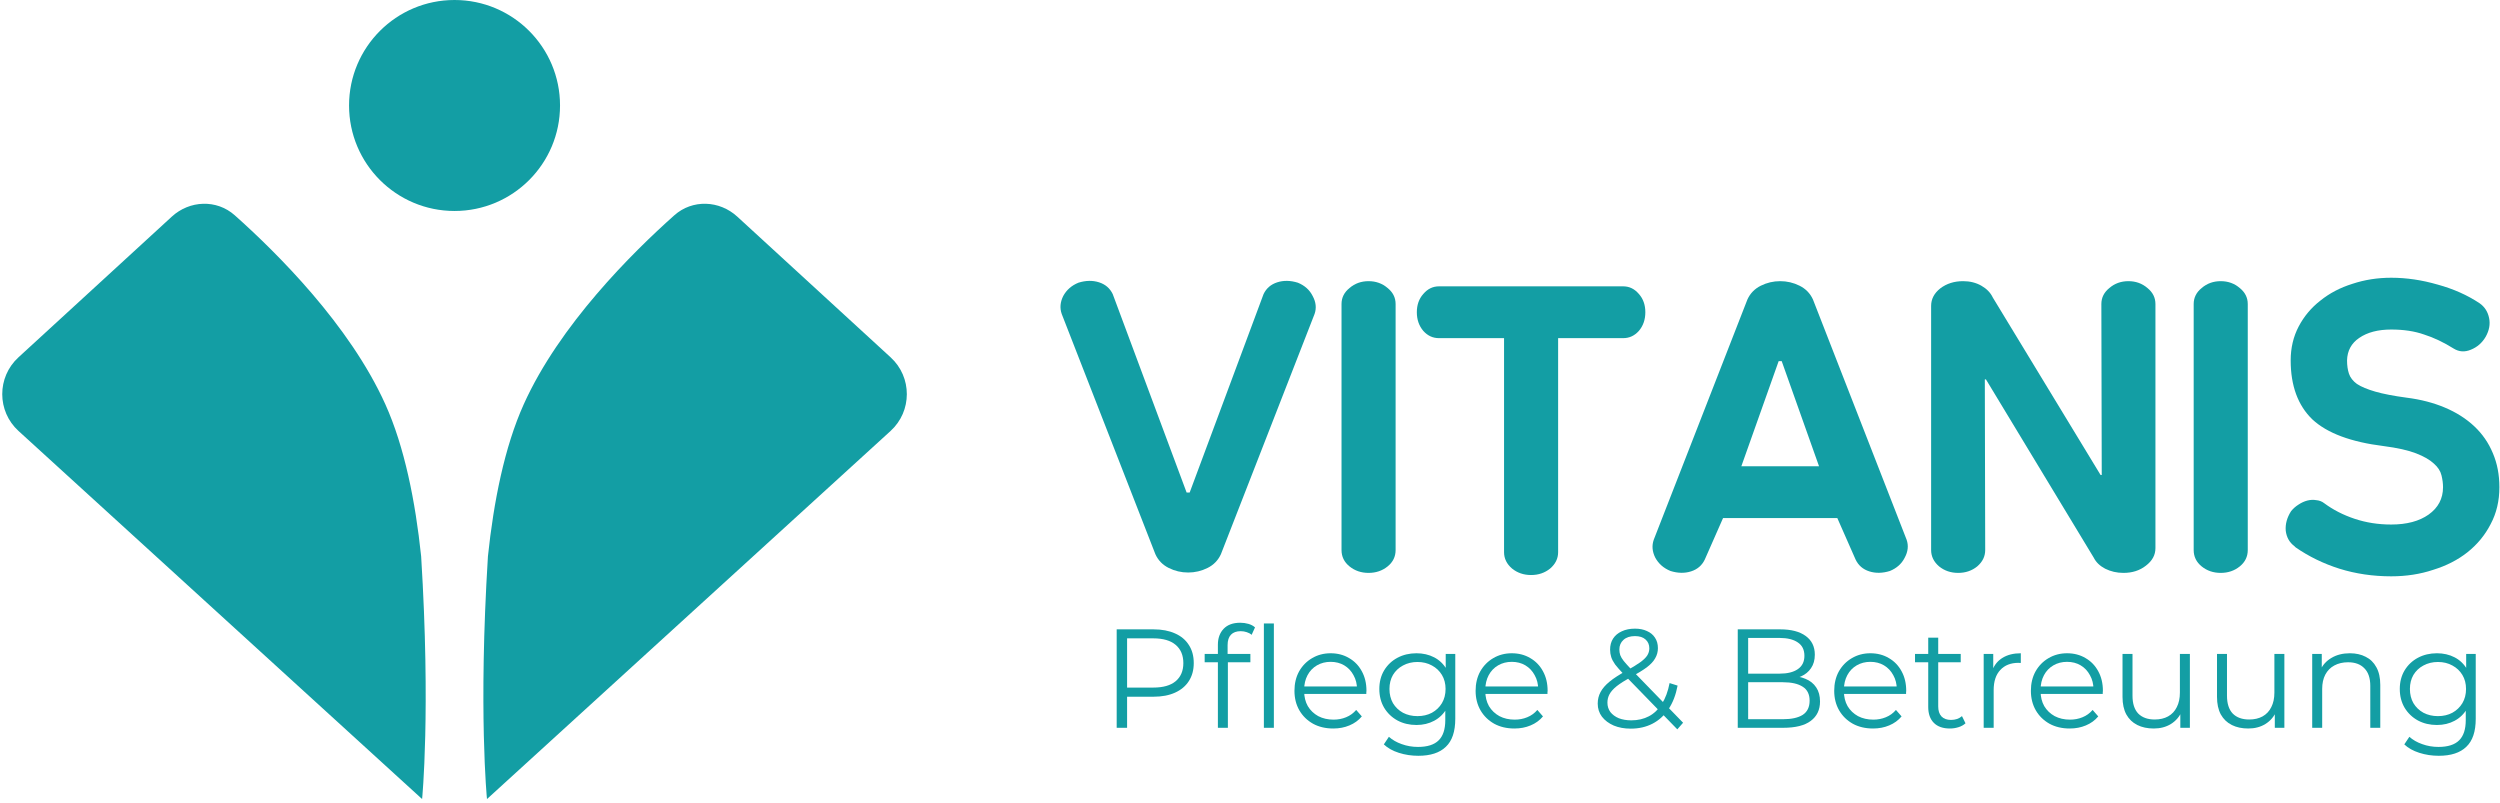
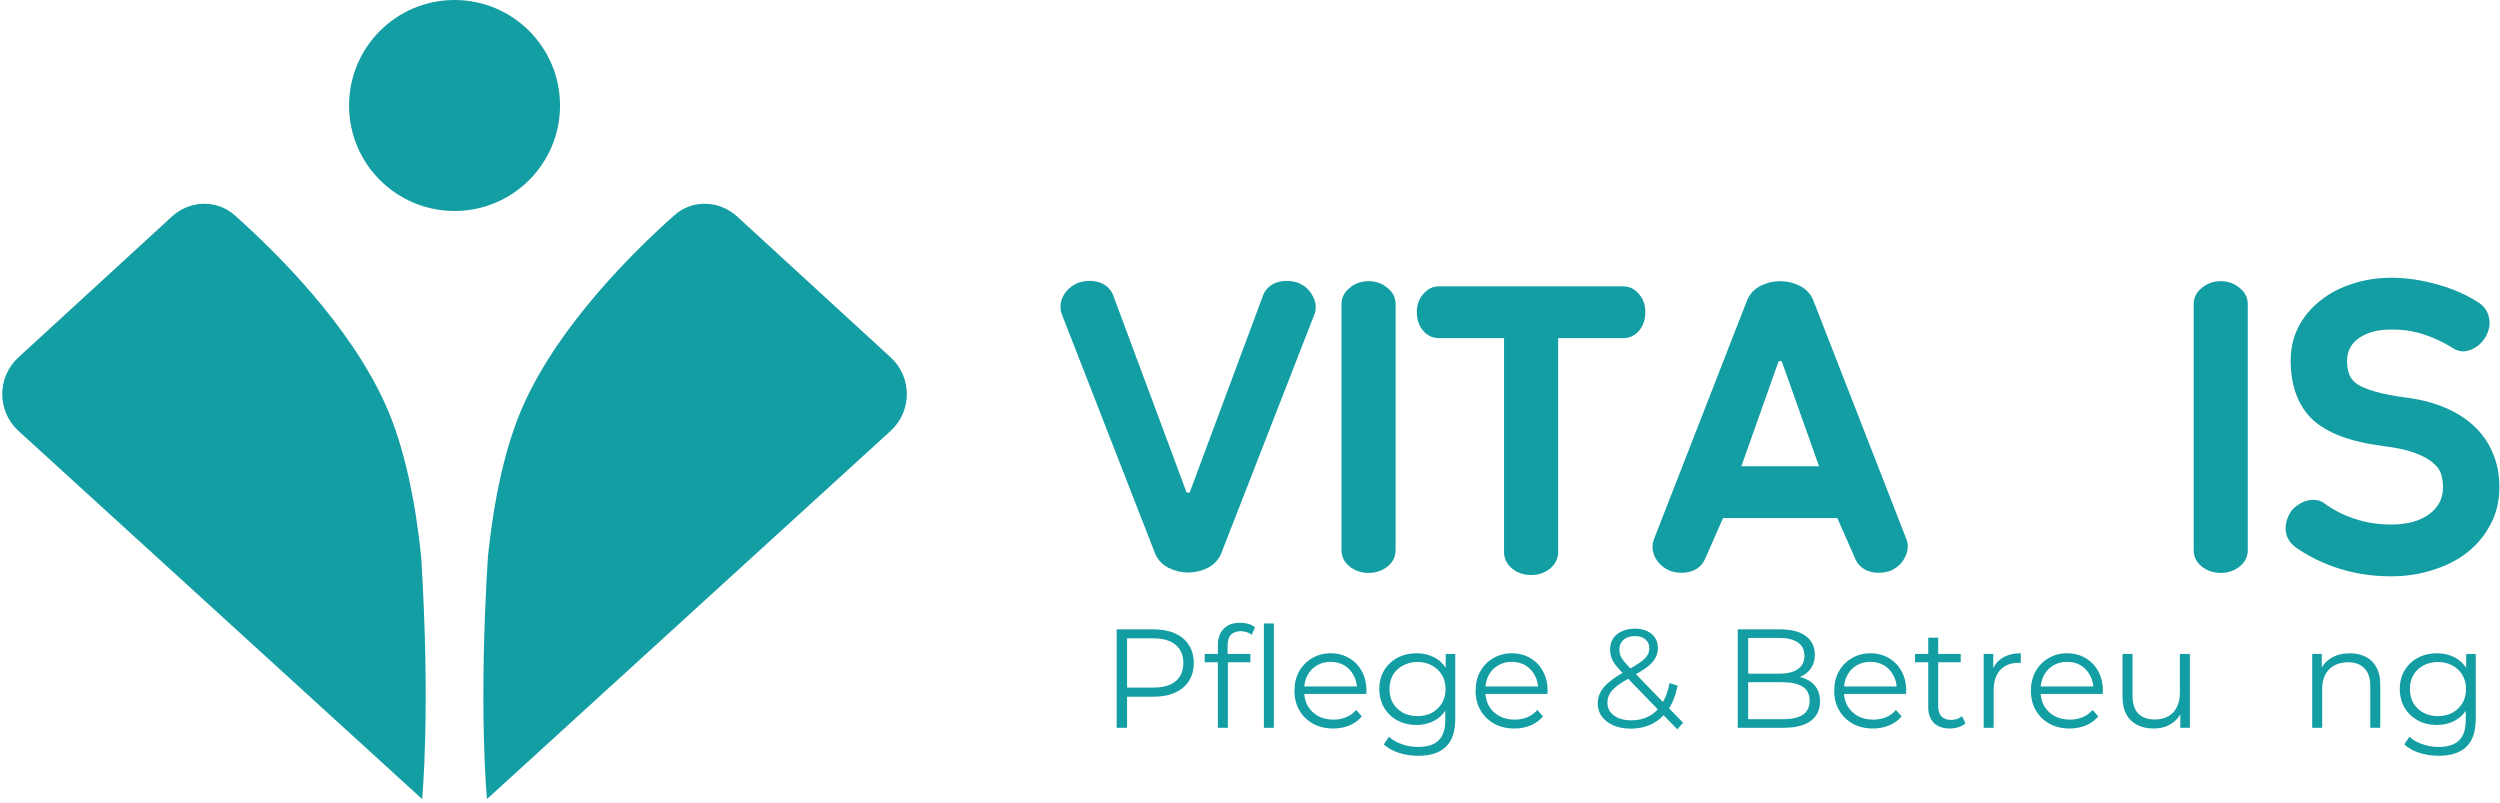
<svg xmlns="http://www.w3.org/2000/svg" width="2345" height="753" viewBox="0 0 2345 753" fill="none">
  <path d="M361.456 379.236C379.493 419.289 389.629 470.415 395.039 521.799C404.087 667.481 395.934 749.515 395.934 749.515L17.365 404.246C-2.931 385.735 -2.979 353.8 17.262 335.228L161.152 203.206C177.901 187.837 203.22 186.822 220.198 201.938C259.7 237.107 327.964 304.866 361.456 379.236Z" fill="#139EA4" />
  <path d="M491.265 379.236C473.228 419.289 463.092 470.415 457.682 521.799C448.633 667.481 456.787 749.515 456.787 749.515L835.356 404.246C855.652 385.735 855.7 353.8 835.459 335.228L691.569 203.206C674.819 187.837 649.501 186.822 632.523 201.938C593.021 237.107 524.756 304.866 491.265 379.236Z" fill="#139EA4" />
  <circle cx="426.362" cy="98.948" r="98.948" fill="#139EA4" />
  <path d="M2287.55 708.927C2281.21 708.927 2275.15 708.004 2269.34 706.157C2263.54 704.31 2258.83 701.672 2255.23 698.242L2259.98 691.118C2263.23 694.021 2267.23 696.307 2271.98 697.978C2276.82 699.737 2281.92 700.617 2287.28 700.617C2296.08 700.617 2302.54 698.55 2306.68 694.416C2310.81 690.371 2312.88 684.039 2312.88 675.42V658.138L2314.19 646.265L2313.27 634.393V613.417H2322.24V674.233C2322.24 686.193 2319.3 694.944 2313.4 700.485C2307.6 706.113 2298.98 708.927 2287.55 708.927ZM2285.83 680.037C2279.24 680.037 2273.3 678.63 2268.02 675.816C2262.75 672.913 2258.57 668.912 2255.49 663.811C2252.5 658.71 2251 652.861 2251 646.265C2251 639.669 2252.5 633.865 2255.49 628.852C2258.57 623.751 2262.75 619.794 2268.02 616.979C2273.3 614.165 2279.24 612.758 2285.83 612.758C2291.99 612.758 2297.53 614.033 2302.45 616.583C2307.38 619.134 2311.29 622.916 2314.19 627.929C2317.1 632.942 2318.55 639.054 2318.55 646.265C2318.55 653.477 2317.1 659.589 2314.19 664.602C2311.29 669.615 2307.38 673.441 2302.45 676.079C2297.53 678.718 2291.99 680.037 2285.83 680.037ZM2286.76 671.726C2291.86 671.726 2296.39 670.671 2300.34 668.56C2304.3 666.361 2307.42 663.371 2309.71 659.589C2312 655.72 2313.14 651.278 2313.14 646.265C2313.14 641.253 2312 636.855 2309.71 633.073C2307.42 629.292 2304.3 626.346 2300.34 624.235C2296.39 622.036 2291.86 620.937 2286.76 620.937C2281.74 620.937 2277.21 622.036 2273.17 624.235C2269.21 626.346 2266.09 629.292 2263.8 633.073C2261.6 636.855 2260.5 641.253 2260.5 646.265C2260.5 651.278 2261.6 655.72 2263.8 659.589C2266.09 663.371 2269.21 666.361 2273.17 668.56C2277.21 670.671 2281.74 671.726 2286.76 671.726Z" fill="#139EA4" />
  <path d="M2204.2 612.758C2209.83 612.758 2214.76 613.857 2218.98 616.056C2223.29 618.167 2226.63 621.421 2229 625.818C2231.47 630.215 2232.7 635.756 2232.7 642.44V682.675H2223.33V643.363C2223.33 636.064 2221.48 630.567 2217.79 626.873C2214.18 623.092 2209.08 621.201 2202.49 621.201C2197.56 621.201 2193.25 622.212 2189.56 624.235C2185.95 626.17 2183.14 629.028 2181.12 632.81C2179.18 636.503 2178.21 640.989 2178.21 646.265V682.675H2168.85V613.417H2177.82V632.414L2176.37 628.852C2178.57 623.839 2182.08 619.925 2186.92 617.111C2191.76 614.209 2197.52 612.758 2204.2 612.758Z" fill="#139EA4" />
-   <path d="M2108.84 683.336C2102.95 683.336 2097.8 682.236 2093.41 680.038C2089.01 677.839 2085.58 674.541 2083.12 670.144C2080.74 665.746 2079.55 660.25 2079.55 653.654V613.418H2088.92V652.598C2088.92 659.986 2090.72 665.57 2094.33 669.352C2098.02 673.046 2103.17 674.893 2109.76 674.893C2114.6 674.893 2118.78 673.925 2122.3 671.99C2125.9 669.968 2128.63 667.065 2130.48 663.284C2132.41 659.502 2133.38 654.973 2133.38 649.696V613.418H2142.74V682.676H2133.77V663.679L2135.22 667.109C2133.03 672.21 2129.6 676.212 2124.94 679.114C2120.36 681.928 2115 683.336 2108.84 683.336Z" fill="#139EA4" />
  <path d="M2020.21 683.336C2014.31 683.336 2009.17 682.236 2004.77 680.038C2000.37 677.839 1996.94 674.541 1994.48 670.144C1992.11 665.746 1990.92 660.25 1990.92 653.654V613.418H2000.29V652.598C2000.29 659.986 2002.09 665.57 2005.7 669.352C2009.39 673.046 2014.53 674.893 2021.13 674.893C2025.97 674.893 2030.14 673.925 2033.66 671.99C2037.27 669.968 2039.99 667.065 2041.84 663.284C2043.78 659.502 2044.74 654.973 2044.74 649.696V613.418H2054.11V682.676H2045.14V663.679L2046.59 667.109C2044.39 672.21 2040.96 676.212 2036.3 679.114C2031.73 681.928 2026.36 683.336 2020.21 683.336Z" fill="#139EA4" />
  <path d="M1941.38 683.335C1934.17 683.335 1927.84 681.84 1922.39 678.85C1916.93 675.772 1912.67 671.594 1909.59 666.317C1906.51 660.953 1904.97 654.84 1904.97 647.98C1904.97 641.121 1906.42 635.052 1909.33 629.775C1912.32 624.499 1916.36 620.365 1921.46 617.375C1926.65 614.297 1932.46 612.758 1938.88 612.758C1945.38 612.758 1951.14 614.253 1956.16 617.243C1961.26 620.145 1965.26 624.279 1968.16 629.644C1971.06 634.92 1972.52 641.033 1972.52 647.98C1972.52 648.42 1972.47 648.904 1972.38 649.432C1972.38 649.871 1972.38 650.355 1972.38 650.883H1912.1V643.891H1967.37L1963.68 646.661C1963.68 641.648 1962.58 637.207 1960.38 633.337C1958.27 629.38 1955.37 626.302 1951.67 624.103C1947.98 621.904 1943.71 620.805 1938.88 620.805C1934.13 620.805 1929.86 621.904 1926.08 624.103C1922.3 626.302 1919.35 629.38 1917.24 633.337C1915.13 637.295 1914.08 641.824 1914.08 646.925V648.376C1914.08 653.653 1915.22 658.314 1917.51 662.36C1919.88 666.317 1923.13 669.439 1927.27 671.726C1931.49 673.925 1936.28 675.024 1941.65 675.024C1945.87 675.024 1949.78 674.277 1953.39 672.781C1957.08 671.286 1960.25 669 1962.89 665.922L1968.16 671.99C1965.08 675.684 1961.21 678.498 1956.55 680.433C1951.98 682.368 1946.92 683.335 1941.38 683.335Z" fill="#139EA4" />
  <path d="M1860.69 682.675V613.417H1869.66V632.282L1868.74 628.984C1870.67 623.707 1873.93 619.706 1878.5 616.979C1883.07 614.165 1888.75 612.758 1895.52 612.758V621.86C1895.17 621.86 1894.81 621.86 1894.46 621.86C1894.11 621.772 1893.76 621.728 1893.41 621.728C1886.11 621.728 1880.39 623.971 1876.26 628.456C1872.12 632.854 1870.06 639.142 1870.06 647.321V682.675H1860.69Z" fill="#139EA4" />
  <path d="M1829 683.336C1822.49 683.336 1817.48 681.577 1813.96 678.059C1810.44 674.541 1808.68 669.572 1808.68 663.152V598.115H1818.05V662.624C1818.05 666.67 1819.06 669.792 1821.08 671.99C1823.19 674.189 1826.18 675.288 1830.05 675.288C1834.19 675.288 1837.62 674.101 1840.34 671.727L1843.64 678.455C1841.79 680.126 1839.55 681.357 1836.91 682.148C1834.36 682.94 1831.72 683.336 1829 683.336ZM1796.28 621.201V613.418H1839.16V621.201H1796.28Z" fill="#139EA4" />
  <path d="M1756.9 683.335C1749.69 683.335 1743.36 681.84 1737.9 678.85C1732.45 675.772 1728.19 671.594 1725.11 666.317C1722.03 660.953 1720.49 654.84 1720.49 647.98C1720.49 641.121 1721.94 635.052 1724.84 629.775C1727.83 624.499 1731.88 620.365 1736.98 617.375C1742.17 614.297 1747.97 612.758 1754.39 612.758C1760.9 612.758 1766.66 614.253 1771.68 617.243C1776.78 620.145 1780.78 624.279 1783.68 629.644C1786.58 634.92 1788.03 641.033 1788.03 647.98C1788.03 648.42 1787.99 648.904 1787.9 649.432C1787.9 649.871 1787.9 650.355 1787.9 650.883H1727.61V643.891H1782.89L1779.19 646.661C1779.19 641.648 1778.1 637.207 1775.9 633.337C1773.79 629.38 1770.88 626.302 1767.19 624.103C1763.5 621.904 1759.23 620.805 1754.39 620.805C1749.64 620.805 1745.38 621.904 1741.6 624.103C1737.82 626.302 1734.87 629.38 1732.76 633.337C1730.65 637.295 1729.59 641.824 1729.59 646.925V648.376C1729.59 653.653 1730.74 658.314 1733.02 662.36C1735.4 666.317 1738.65 669.439 1742.78 671.726C1747.01 673.925 1751.8 675.024 1757.16 675.024C1761.39 675.024 1765.3 674.277 1768.9 672.781C1772.6 671.286 1775.76 669 1778.4 665.922L1783.68 671.99C1780.6 675.684 1776.73 678.498 1772.07 680.433C1767.5 682.368 1762.44 683.335 1756.9 683.335Z" fill="#139EA4" />
  <path d="M1630.01 682.676V590.332H1669.85C1680.14 590.332 1688.09 592.399 1693.72 596.532C1699.44 600.666 1702.3 606.514 1702.3 614.078C1702.3 619.091 1701.11 623.312 1698.74 626.742C1696.45 630.172 1693.28 632.766 1689.24 634.525C1685.28 636.284 1680.93 637.164 1676.18 637.164L1678.42 633.998C1684.31 633.998 1689.37 634.921 1693.59 636.768C1697.9 638.527 1701.24 641.209 1703.62 644.815C1705.99 648.333 1707.18 652.73 1707.18 658.007C1707.18 665.834 1704.28 671.903 1698.47 676.212C1692.76 680.521 1684.09 682.676 1672.48 682.676H1630.01ZM1639.77 674.629H1672.35C1680.44 674.629 1686.64 673.266 1690.95 670.539C1695.26 667.725 1697.42 663.284 1697.42 657.215C1697.42 651.235 1695.26 646.882 1690.95 644.155C1686.64 641.341 1680.44 639.934 1672.35 639.934H1638.71V631.887H1669.19C1676.57 631.887 1682.29 630.48 1686.34 627.665C1690.47 624.851 1692.54 620.674 1692.54 615.133C1692.54 609.504 1690.47 605.327 1686.34 602.601C1682.29 599.786 1676.57 598.379 1669.19 598.379H1639.77V674.629Z" fill="#139EA4" />
  <path d="M1529.66 683.467C1523.68 683.467 1518.36 682.5 1513.7 680.565C1509.04 678.542 1505.34 675.772 1502.62 672.254C1499.98 668.736 1498.66 664.646 1498.66 659.985C1498.66 656.028 1499.54 652.422 1501.3 649.168C1503.06 645.826 1505.87 642.572 1509.74 639.406C1513.7 636.152 1518.93 632.766 1525.44 629.248C1530.98 626.17 1535.29 623.531 1538.37 621.333C1541.53 619.046 1543.77 616.891 1545.09 614.869C1546.41 612.758 1547.07 610.515 1547.07 608.141C1547.07 604.711 1545.89 601.94 1543.51 599.83C1541.22 597.719 1537.93 596.664 1533.62 596.664C1528.96 596.664 1525.35 597.851 1522.8 600.225C1520.25 602.512 1518.97 605.502 1518.97 609.196C1518.97 611.043 1519.24 612.802 1519.77 614.473C1520.38 616.144 1521.48 617.991 1523.06 620.013C1524.73 622.036 1527.02 624.587 1529.92 627.665L1578.73 677.926L1573.32 684.127L1522.4 631.754C1519.33 628.5 1516.86 625.686 1515.02 623.311C1513.26 620.849 1512.03 618.518 1511.32 616.32C1510.62 614.121 1510.27 611.79 1510.27 609.328C1510.27 605.37 1511.19 601.94 1513.04 599.038C1514.97 596.048 1517.7 593.761 1521.22 592.178C1524.73 590.507 1528.87 589.672 1533.62 589.672C1537.93 589.672 1541.66 590.419 1544.83 591.915C1548.08 593.322 1550.59 595.388 1552.35 598.115C1554.2 600.841 1555.12 604.139 1555.12 608.009C1555.12 611.351 1554.28 614.473 1552.61 617.375C1551.03 620.277 1548.39 623.136 1544.7 625.95C1541 628.676 1535.99 631.754 1529.66 635.184C1524.12 638.262 1519.72 641.077 1516.47 643.627C1513.3 646.178 1511.06 648.684 1509.74 651.147C1508.42 653.521 1507.76 656.16 1507.76 659.062C1507.76 662.404 1508.68 665.35 1510.53 667.9C1512.47 670.363 1515.1 672.298 1518.45 673.705C1521.88 675.024 1525.79 675.684 1530.19 675.684C1536.34 675.684 1541.84 674.408 1546.68 671.858C1551.51 669.308 1555.56 665.438 1558.81 660.249C1562.16 655.06 1564.57 648.552 1566.07 640.725L1573.59 643.099C1571.92 651.894 1569.06 659.282 1565.01 665.262C1560.97 671.242 1555.96 675.772 1549.98 678.85C1543.99 681.928 1537.22 683.467 1529.66 683.467Z" fill="#139EA4" />
  <path d="M1420.53 683.335C1413.32 683.335 1406.99 681.84 1401.53 678.85C1396.08 675.772 1391.82 671.594 1388.74 666.317C1385.66 660.953 1384.12 654.84 1384.12 647.98C1384.12 641.121 1385.57 635.052 1388.47 629.775C1391.46 624.499 1395.51 620.365 1400.61 617.375C1405.8 614.297 1411.6 612.758 1418.02 612.758C1424.53 612.758 1430.29 614.253 1435.31 617.243C1440.41 620.145 1444.41 624.279 1447.31 629.644C1450.21 634.92 1451.66 641.033 1451.66 647.98C1451.66 648.42 1451.62 648.904 1451.53 649.432C1451.53 649.871 1451.53 650.355 1451.53 650.883H1391.24V643.891H1446.52L1442.83 646.661C1442.83 641.648 1441.73 637.207 1439.53 633.337C1437.42 629.38 1434.51 626.302 1430.82 624.103C1427.13 621.904 1422.86 620.805 1418.02 620.805C1413.28 620.805 1409.01 621.904 1405.23 624.103C1401.45 626.302 1398.5 629.38 1396.39 633.337C1394.28 637.295 1393.22 641.824 1393.22 646.925V648.376C1393.22 653.653 1394.37 658.314 1396.65 662.36C1399.03 666.317 1402.28 669.439 1406.42 671.726C1410.64 673.925 1415.43 675.024 1420.79 675.024C1425.02 675.024 1428.93 674.277 1432.54 672.781C1436.23 671.286 1439.4 669 1442.03 665.922L1447.31 671.99C1444.23 675.684 1440.36 678.498 1435.7 680.433C1431.13 682.368 1426.07 683.335 1420.53 683.335Z" fill="#139EA4" />
  <path d="M1330.35 708.927C1324.02 708.927 1317.95 708.004 1312.15 706.157C1306.34 704.31 1301.64 701.672 1298.03 698.242L1302.78 691.118C1306.04 694.021 1310.04 696.307 1314.79 697.978C1319.62 699.737 1324.73 700.617 1330.09 700.617C1338.89 700.617 1345.35 698.55 1349.48 694.416C1353.62 690.371 1355.68 684.039 1355.68 675.42V658.138L1357 646.265L1356.08 634.393V613.417H1365.05V674.233C1365.05 686.193 1362.1 694.944 1356.21 700.485C1350.41 706.113 1341.79 708.927 1330.35 708.927ZM1328.64 680.037C1322.04 680.037 1316.11 678.63 1310.83 675.816C1305.55 672.913 1301.38 668.912 1298.3 663.811C1295.31 658.71 1293.81 652.861 1293.81 646.265C1293.81 639.669 1295.31 633.865 1298.3 628.852C1301.38 623.751 1305.55 619.794 1310.83 616.979C1316.11 614.165 1322.04 612.758 1328.64 612.758C1334.8 612.758 1340.34 614.033 1345.26 616.583C1350.19 619.134 1354.1 622.916 1357 627.929C1359.9 632.942 1361.36 639.054 1361.36 646.265C1361.36 653.477 1359.9 659.589 1357 664.602C1354.1 669.615 1350.19 673.441 1345.26 676.079C1340.34 678.718 1334.8 680.037 1328.64 680.037ZM1329.56 671.726C1334.66 671.726 1339.19 670.671 1343.15 668.56C1347.11 666.361 1350.23 663.371 1352.52 659.589C1354.8 655.72 1355.95 651.278 1355.95 646.265C1355.95 641.253 1354.8 636.855 1352.52 633.073C1350.23 629.292 1347.11 626.346 1343.15 624.235C1339.19 622.036 1334.66 620.937 1329.56 620.937C1324.55 620.937 1320.02 622.036 1315.98 624.235C1312.02 626.346 1308.9 629.292 1306.61 633.073C1304.41 636.855 1303.31 641.253 1303.31 646.265C1303.31 651.278 1304.41 655.72 1306.61 659.589C1308.9 663.371 1312.02 666.361 1315.98 668.56C1320.02 670.671 1324.55 671.726 1329.56 671.726Z" fill="#139EA4" />
  <path d="M1250.61 683.335C1243.39 683.335 1237.06 681.84 1231.61 678.85C1226.16 675.772 1221.89 671.594 1218.81 666.317C1215.73 660.953 1214.2 654.84 1214.2 647.98C1214.2 641.121 1215.65 635.052 1218.55 629.775C1221.54 624.499 1225.58 620.365 1230.69 617.375C1235.87 614.297 1241.68 612.758 1248.1 612.758C1254.61 612.758 1260.37 614.253 1265.38 617.243C1270.48 620.145 1274.48 624.279 1277.39 629.644C1280.29 634.92 1281.74 641.033 1281.74 647.98C1281.74 648.42 1281.69 648.904 1281.61 649.432C1281.61 649.871 1281.61 650.355 1281.61 650.883H1221.32V643.891H1276.59L1272.9 646.661C1272.9 641.648 1271.8 637.207 1269.6 633.337C1267.49 629.38 1264.59 626.302 1260.9 624.103C1257.2 621.904 1252.94 620.805 1248.1 620.805C1243.35 620.805 1239.08 621.904 1235.3 624.103C1231.52 626.302 1228.57 629.38 1226.46 633.337C1224.35 637.295 1223.3 641.824 1223.3 646.925V648.376C1223.3 653.653 1224.44 658.314 1226.73 662.36C1229.1 666.317 1232.36 669.439 1236.49 671.726C1240.71 673.925 1245.5 675.024 1250.87 675.024C1255.09 675.024 1259 674.277 1262.61 672.781C1266.3 671.286 1269.47 669 1272.11 665.922L1277.39 671.99C1274.31 675.684 1270.44 678.498 1265.78 680.433C1261.2 682.368 1256.15 683.335 1250.61 683.335Z" fill="#139EA4" />
  <path d="M1142.38 682.675V604.71C1142.38 598.554 1144.19 593.585 1147.79 589.803C1151.4 586.022 1156.59 584.131 1163.36 584.131C1166 584.131 1168.55 584.483 1171.01 585.186C1173.47 585.89 1175.54 586.989 1177.21 588.484L1174.04 595.476C1172.72 594.333 1171.19 593.497 1169.43 592.97C1167.67 592.354 1165.78 592.046 1163.75 592.046C1159.8 592.046 1156.76 593.145 1154.65 595.344C1152.54 597.543 1151.49 600.797 1151.49 605.106V615.66L1151.75 620.013V682.675H1142.38ZM1129.98 621.2V613.417H1172.86V621.2H1129.98ZM1185.52 682.675V584.79H1194.89V682.675H1185.52Z" fill="#139EA4" />
  <path d="M1047.45 682.676V590.332H1082.01C1089.84 590.332 1096.56 591.607 1102.19 594.158C1107.82 596.62 1112.13 600.226 1115.12 604.975C1118.2 609.636 1119.74 615.309 1119.74 621.993C1119.74 628.501 1118.2 634.129 1115.12 638.879C1112.13 643.54 1107.82 647.146 1102.19 649.696C1096.56 652.246 1089.84 653.522 1082.01 653.522H1052.85L1057.21 648.905V682.676H1047.45ZM1057.21 649.696L1052.85 644.947H1081.74C1090.98 644.947 1097.97 642.968 1102.72 639.011C1107.56 634.965 1109.98 629.292 1109.98 621.993C1109.98 614.605 1107.56 608.889 1102.72 604.843C1097.97 600.798 1090.98 598.775 1081.74 598.775H1052.85L1057.21 594.158V649.696Z" fill="#139EA4" />
  <path d="M2180.1 472.001C2188.43 478.193 2197.96 483.075 2208.68 486.647C2219.39 490.22 2230.83 492.006 2242.97 492.006C2257.5 492.006 2269.17 488.91 2277.98 482.718C2287.03 476.288 2291.56 467.714 2291.56 456.997C2291.56 453.425 2291.08 449.733 2290.13 445.923C2289.17 441.874 2286.79 438.183 2282.98 434.848C2279.17 431.276 2273.58 428.061 2266.19 425.203C2258.81 422.345 2248.69 420.083 2235.83 418.416C2205.11 414.605 2182.84 406.27 2169.02 393.409C2155.45 380.31 2148.66 361.853 2148.66 338.038C2148.66 326.368 2151.16 315.77 2156.16 306.244C2161.17 296.717 2167.95 288.62 2176.53 281.952C2185.1 275.045 2195.1 269.806 2206.53 266.233C2217.97 262.423 2230.11 260.518 2242.97 260.518C2257.26 260.518 2271.79 262.661 2286.55 266.948C2301.32 270.996 2314.42 276.831 2325.85 284.452C2330.61 287.787 2333.59 292.431 2334.78 298.385C2335.97 304.1 2334.9 309.935 2331.57 315.889C2328.23 321.605 2323.59 325.653 2317.63 328.035C2311.92 330.417 2306.56 330.059 2301.56 326.963C2292.03 321.009 2282.74 316.604 2273.69 313.746C2264.88 310.65 2254.64 309.102 2242.97 309.102C2230.59 309.102 2220.59 311.721 2212.96 316.961C2205.58 321.962 2201.77 328.988 2201.53 338.038C2201.53 342.801 2202.13 346.968 2203.32 350.541C2204.51 354.113 2207.01 357.328 2210.82 360.186C2214.87 362.806 2220.59 365.188 2227.97 367.331C2235.35 369.474 2245.23 371.38 2257.62 373.047C2270.72 374.714 2282.63 377.81 2293.34 382.335C2304.06 386.86 2313.23 392.695 2320.85 399.839C2328.47 406.984 2334.31 415.439 2338.35 425.203C2342.4 434.729 2344.43 445.327 2344.43 456.997C2344.43 469.857 2341.69 481.408 2336.21 491.649C2330.97 501.89 2323.71 510.701 2314.42 518.084C2305.37 525.229 2294.65 530.707 2282.27 534.517C2270.12 538.566 2257.02 540.59 2242.97 540.59C2225.82 540.59 2209.63 538.208 2194.39 533.445C2179.38 528.682 2165.69 522.014 2153.31 513.44L2152.23 512.368C2147.47 508.796 2144.73 503.914 2144.02 497.722C2143.54 491.53 2145.21 485.457 2149.02 479.503C2150.92 477.121 2153.19 475.097 2155.81 473.43C2158.66 471.525 2161.52 470.215 2164.38 469.5C2167.24 468.786 2169.98 468.667 2172.6 469.143C2175.45 469.381 2177.96 470.334 2180.1 472.001Z" fill="#139EA4" />
  <path d="M2057.67 285.167C2057.67 279.213 2060.17 274.211 2065.17 270.163C2070.17 265.876 2076.13 263.732 2083.03 263.732C2089.94 263.732 2095.89 265.876 2100.89 270.163C2105.89 274.211 2108.4 279.213 2108.4 285.167V515.941C2108.4 522.133 2105.89 527.253 2100.89 531.302C2095.89 535.35 2089.94 537.375 2083.03 537.375C2076.13 537.375 2070.17 535.35 2065.17 531.302C2060.17 527.253 2057.67 522.133 2057.67 515.941V285.167Z" fill="#139EA4" />
-   <path d="M1811.39 286.953C1811.39 280.522 1814.25 275.045 1819.97 270.52C1825.92 265.995 1833.06 263.732 1841.4 263.732C1847.83 263.732 1853.55 265.161 1858.55 268.019C1863.55 270.877 1867.12 274.569 1869.26 279.094L1970.36 445.565H1971.43L1971.08 285.167C1971.08 279.213 1973.58 274.211 1978.58 270.163C1983.58 265.876 1989.53 263.732 1996.44 263.732C2003.35 263.732 2009.3 265.876 2014.3 270.163C2019.3 274.211 2021.8 279.213 2021.8 285.167V514.154C2021.8 520.585 2018.83 526.062 2012.87 530.587C2007.16 535.112 2000.13 537.375 1991.8 537.375C1985.6 537.375 1979.89 536.065 1974.65 533.445C1969.65 530.825 1966.08 527.372 1963.93 523.085L1862.83 355.899H1861.76L1862.12 515.941C1862.12 521.894 1859.62 527.015 1854.62 531.302C1849.62 535.35 1843.66 537.375 1836.76 537.375C1829.85 537.375 1823.9 535.35 1818.89 531.302C1813.89 527.015 1811.39 521.894 1811.39 515.941V286.953Z" fill="#139EA4" />
  <path d="M1788.42 506.295C1790.32 511.773 1789.73 517.369 1786.63 523.085C1783.77 528.801 1779.13 532.969 1772.7 535.588C1765.79 537.732 1759.36 537.851 1753.41 535.946C1747.45 534.04 1743.17 530.349 1740.55 524.871L1723.4 485.933H1616.23L1599.08 524.871C1596.46 530.349 1592.17 534.04 1586.22 535.946C1580.27 537.851 1573.84 537.732 1566.93 535.588C1560.5 532.969 1555.74 528.801 1552.64 523.085C1549.78 517.369 1549.31 511.773 1551.21 506.295L1639.09 280.88C1641.71 275.164 1645.88 270.877 1651.59 268.019C1657.31 265.161 1663.38 263.732 1669.81 263.732C1676.24 263.732 1682.32 265.161 1688.03 268.019C1693.75 270.877 1697.92 275.164 1700.54 280.88L1788.42 506.295ZM1671.24 338.752H1668.38L1633.38 437.349H1706.25L1671.24 338.752Z" fill="#139EA4" />
  <path d="M1349.71 317.176C1343.99 317.176 1339.11 314.913 1335.06 310.388C1331.01 305.625 1328.99 299.79 1328.99 292.884C1328.99 285.977 1331.01 280.261 1335.06 275.737C1339.11 270.973 1343.99 268.592 1349.71 268.592H1522.61C1528.33 268.592 1533.21 270.973 1537.26 275.737C1541.31 280.261 1543.33 285.977 1543.33 292.884C1543.33 299.79 1541.31 305.625 1537.26 310.388C1533.21 314.913 1528.33 317.176 1522.61 317.176H1461.52V517.942C1461.52 523.896 1459.02 529.016 1454.02 533.303C1449.02 537.352 1443.07 539.376 1436.16 539.376C1429.25 539.376 1423.3 537.352 1418.3 533.303C1413.3 529.016 1410.8 523.896 1410.8 517.942V317.176H1349.71Z" fill="#139EA4" />
  <path d="M1258.35 285.167C1258.35 279.213 1260.85 274.211 1265.86 270.163C1270.86 265.876 1276.81 263.732 1283.72 263.732C1290.62 263.732 1296.58 265.876 1301.58 270.163C1306.58 274.211 1309.08 279.213 1309.08 285.167V515.941C1309.08 522.133 1306.58 527.253 1301.58 531.302C1296.58 535.35 1290.62 537.375 1283.72 537.375C1276.81 537.375 1270.86 535.35 1265.86 531.302C1260.85 527.253 1258.35 522.133 1258.35 515.941V285.167Z" fill="#139EA4" />
  <path d="M1145.2 519.872C1142.58 525.588 1138.41 529.874 1132.7 532.732C1126.98 535.59 1120.91 537.019 1114.48 537.019C1108.05 537.019 1101.97 535.59 1096.26 532.732C1090.54 529.874 1086.38 525.588 1083.76 519.872L995.876 294.456C993.97 288.979 994.447 283.382 997.305 277.666C1000.4 271.951 1005.16 267.783 1011.59 265.163C1018.5 263.02 1024.93 262.901 1030.88 264.806C1036.84 266.711 1041.13 270.403 1043.75 275.88L1113.05 462H1115.91L1185.21 275.88C1187.83 270.403 1192.12 266.711 1198.07 264.806C1204.02 262.901 1210.45 263.02 1217.36 265.163C1223.79 267.783 1228.44 271.951 1231.29 277.666C1234.39 283.382 1234.99 288.979 1233.08 294.456L1145.2 519.872Z" fill="#139EA4" />
</svg>